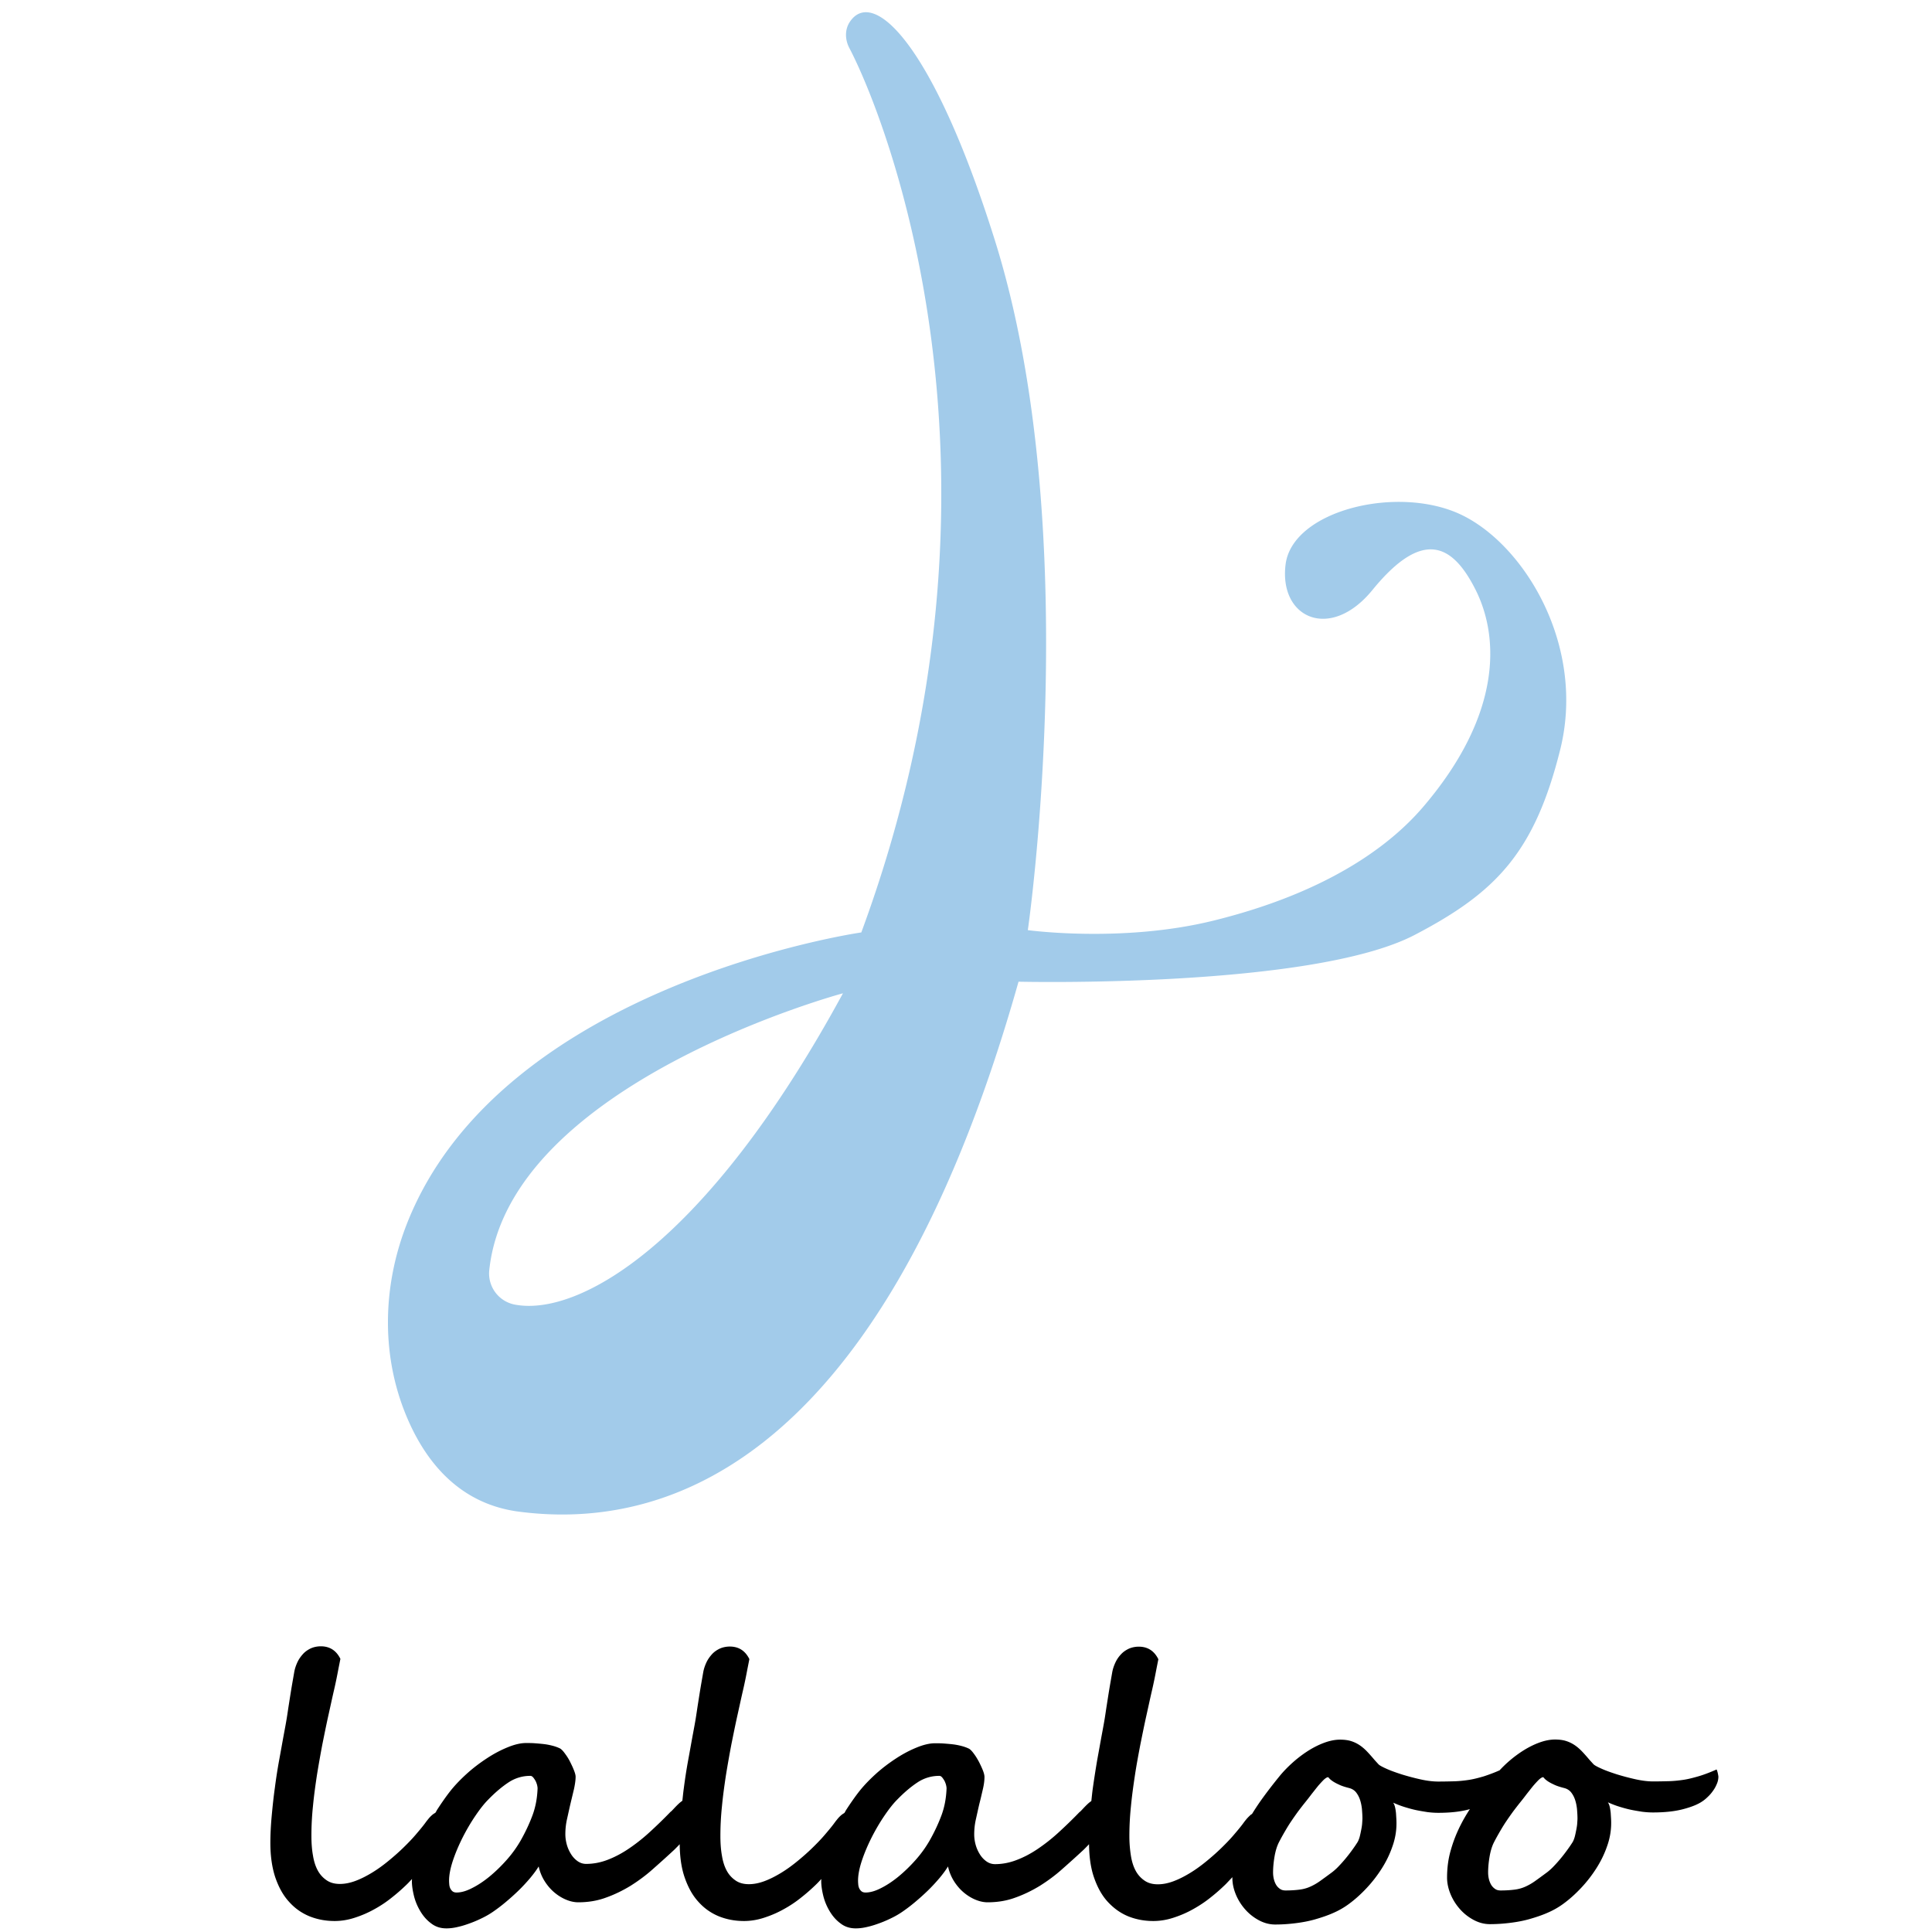
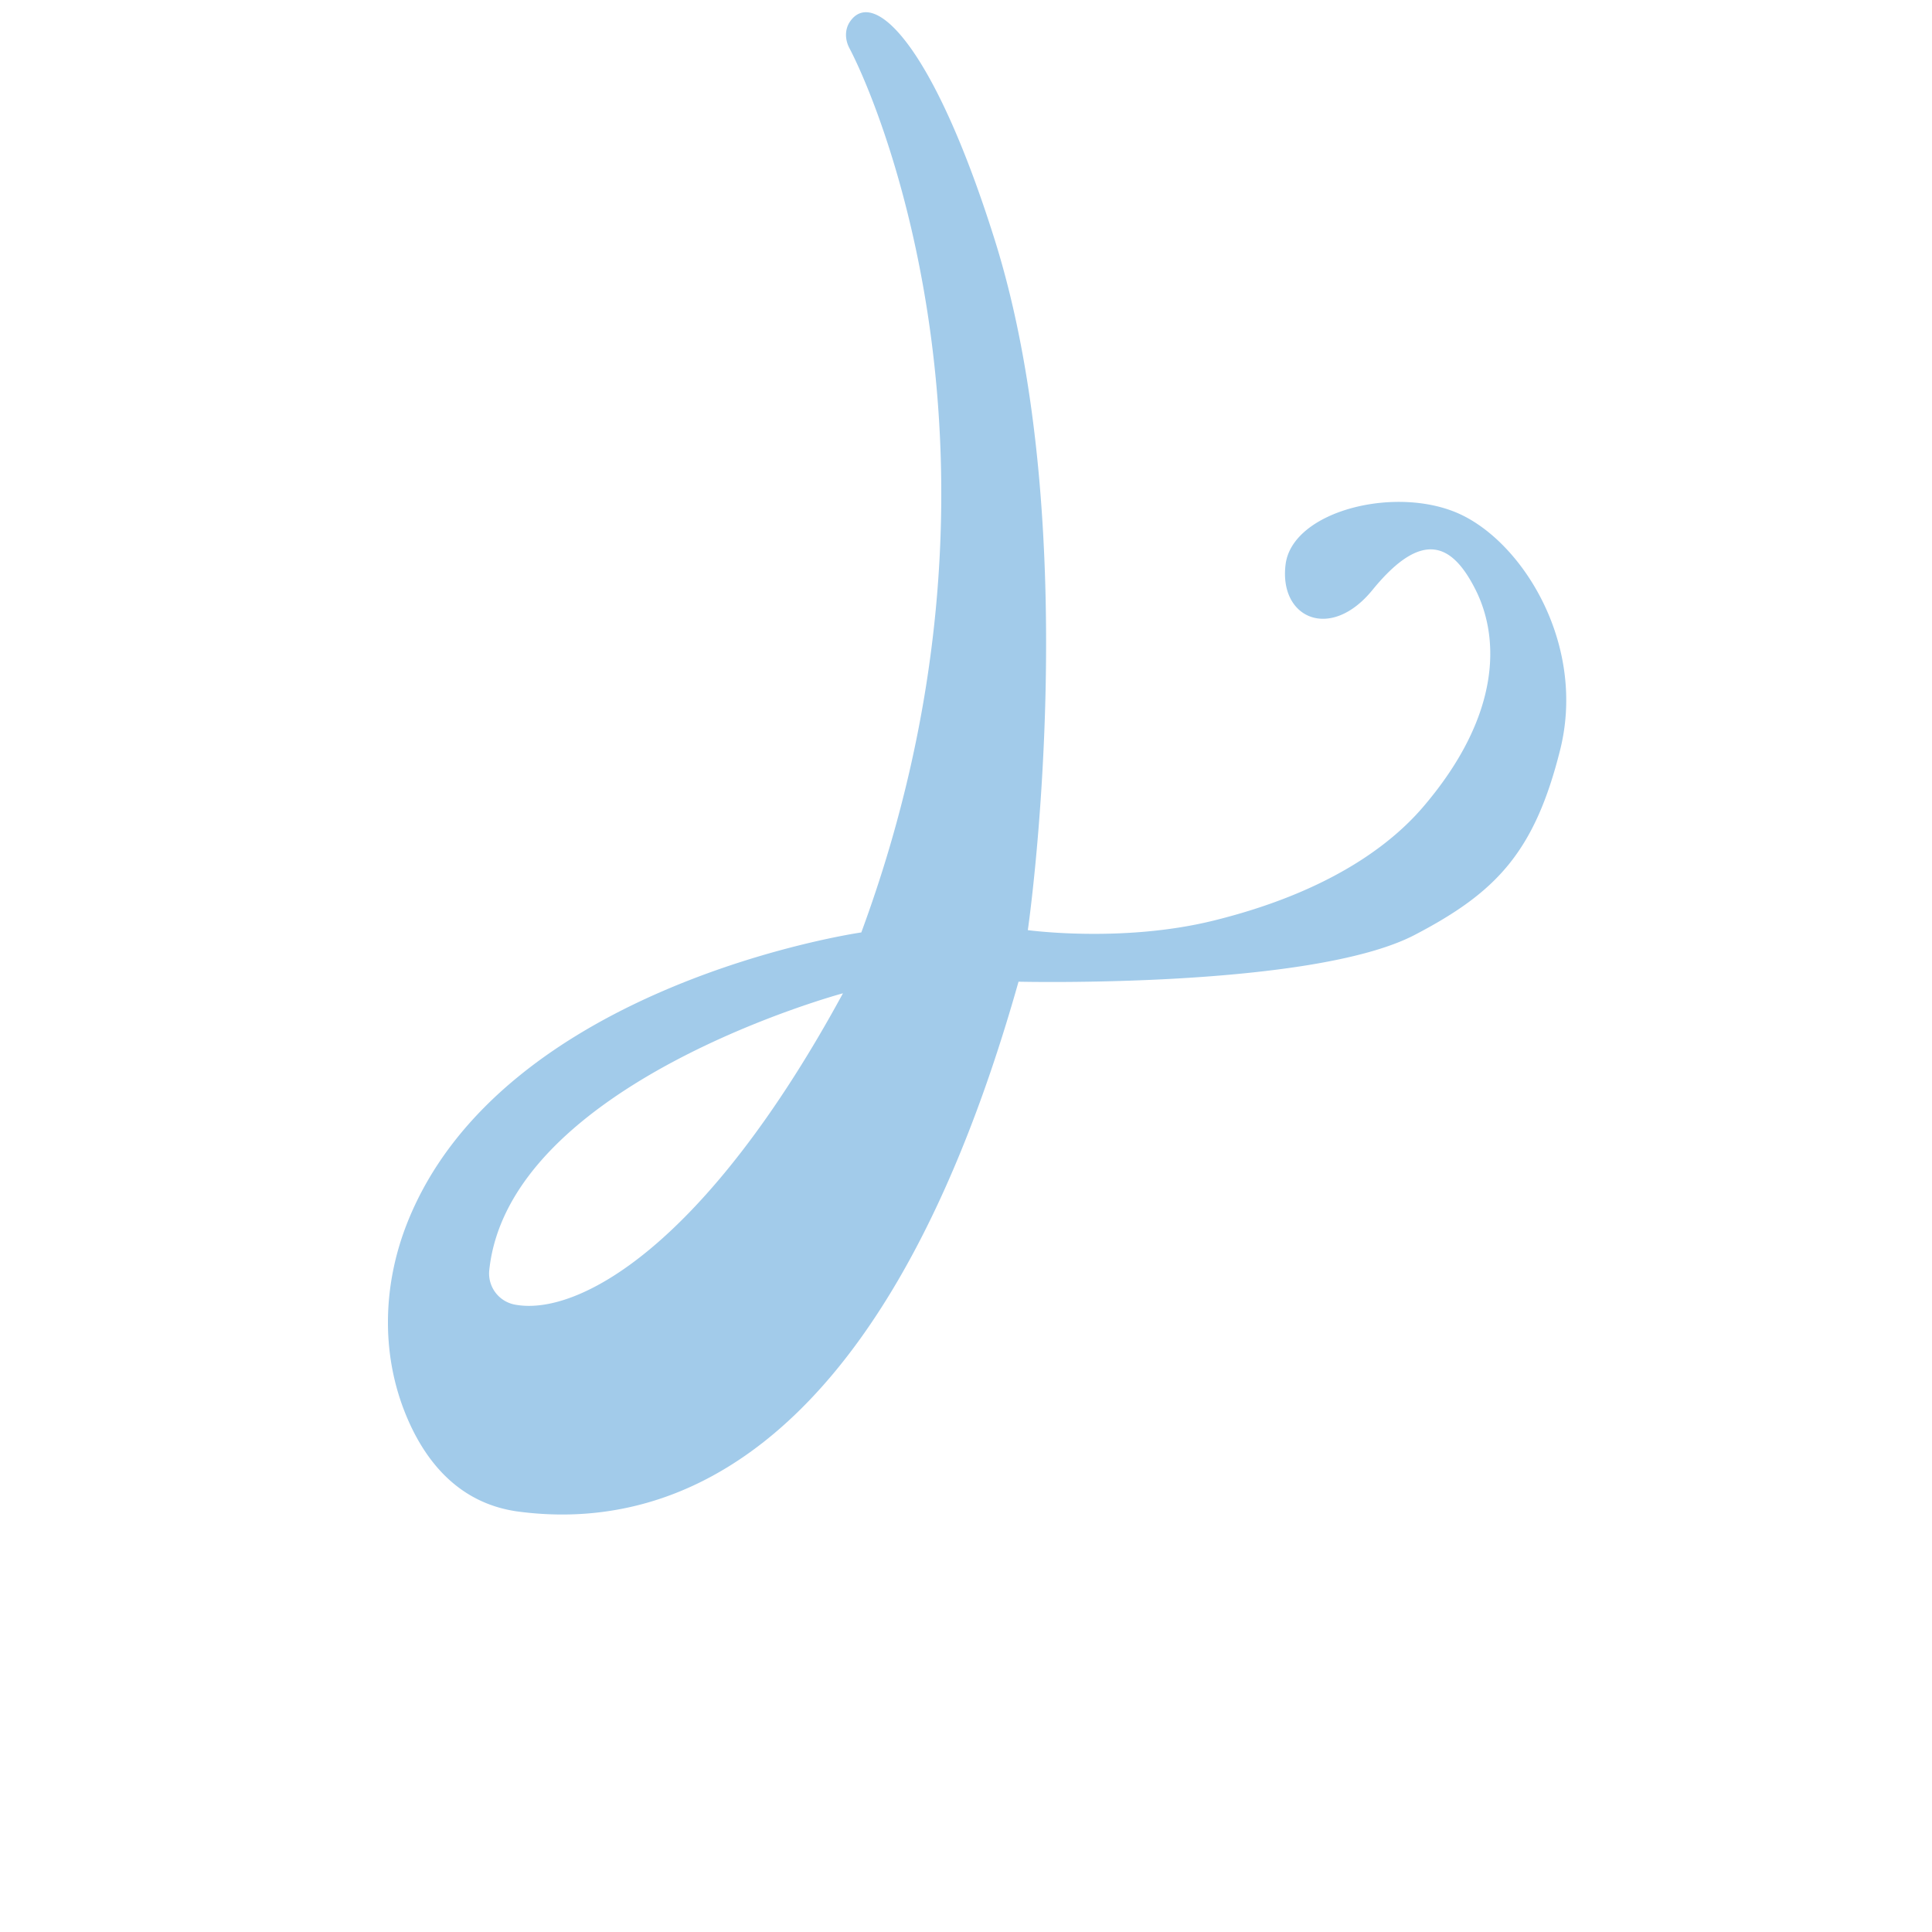
<svg xmlns="http://www.w3.org/2000/svg" data-bbox="22.39 1.013 119.92 158.687" viewBox="0 0 160 160" data-type="color">
  <g>
-     <path d="M121.04 42.64c-5.24-2.52-13.98-.39-14.57 4.08-.58 4.47 3.7 6.42 7.19 2.14 4.27-5.24 6.71-3.66 8.55 0 1.94 3.88 2.2 10.24-4.27 17.87-1.76 2.07-6.41 6.8-17.48 9.52-7.53 1.85-15.34.78-15.34.78s4.81-33.06-2.72-57.1C77.28 3.6 72.3-1.07 70.38 1.81c-.43.64-.4 1.47-.05 2.15 2.85 5.4 15.03 35.25 1 73.26 0 0-29.73 4.27-37.59 24.02-2 5.02-2.21 10.64-.23 15.67 1.46 3.71 4.22 7.6 9.47 8.28 10.49 1.36 29.52-1.94 41.37-43.89 0 0 24.28.58 32.82-3.88 6.7-3.5 9.91-6.8 12.04-15.34 2.13-8.56-2.92-16.91-8.17-19.44zm-78.41 65.4a2.62 2.62 0 0 1-2.11-2.86c1.64-15.49 29.29-22.92 29.29-22.92-11.45 21.07-22.03 26.77-27.18 25.78z" fill="#a2cbea" data-color="1" />
-     <path d="M142.27 146.89c-.03-.14-.06-.25-.11-.35-.54.24-1.04.43-1.48.56-.45.13-.87.24-1.28.3s-.81.1-1.21.11c-.4.01-.83.02-1.28.02-.44 0-.93-.06-1.47-.18s-1.06-.26-1.55-.41c-.49-.16-.92-.31-1.27-.47-.36-.16-.57-.28-.65-.36l-.32-.35c-.22-.26-.43-.5-.63-.71-.2-.21-.41-.39-.62-.53s-.45-.26-.71-.34c-.25-.08-.56-.12-.91-.12-.42 0-.86.09-1.32.26-.46.17-.91.4-1.35.68a9.917 9.917 0 0 0-1.92 1.61c-.47.21-.92.37-1.31.5-.45.13-.87.24-1.28.3s-.81.1-1.21.11c-.4.01-.83.02-1.28.02-.44 0-.93-.06-1.47-.18s-1.06-.26-1.55-.41c-.49-.16-.92-.31-1.27-.47-.36-.16-.57-.28-.65-.36l-.32-.35c-.22-.26-.43-.5-.63-.71-.2-.21-.41-.39-.62-.53s-.45-.26-.71-.34c-.25-.08-.56-.12-.91-.12-.42 0-.86.09-1.32.26-.46.17-.91.4-1.35.68-.45.29-.87.61-1.27.97s-.76.73-1.07 1.11c-.53.65-1.04 1.31-1.52 1.98-.27.38-.52.76-.76 1.15-.05.04-.11.06-.15.11-.13.12-.26.25-.36.38-.11.13-.2.26-.29.38-.19.25-.44.55-.74.9s-.64.7-1.02 1.07-.79.73-1.23 1.09c-.44.36-.88.68-1.34.96-.46.28-.91.51-1.36.68s-.89.26-1.31.26-.78-.09-1.08-.29-.55-.46-.74-.8-.33-.76-.41-1.26-.13-1.04-.13-1.64c0-.79.04-1.61.13-2.47.08-.85.2-1.71.33-2.57.13-.86.29-1.71.45-2.55.17-.84.33-1.64.5-2.4.17-.76.32-1.47.47-2.11.15-.65.26-1.21.35-1.69l.17-.86c-.34-.69-.88-1.04-1.62-1.04-.3 0-.58.06-.83.17-.25.12-.47.27-.65.47-.19.2-.34.42-.46.68s-.21.52-.26.8c-.1.58-.19 1.08-.26 1.51-.07.43-.13.82-.19 1.2-.06.37-.11.74-.17 1.11-.06.37-.14.8-.23 1.28-.13.7-.26 1.44-.4 2.2-.13.77-.25 1.54-.36 2.32-.05.35-.08.69-.12 1.04-.08.06-.16.12-.23.18-.2.18-.36.35-.5.5s-.22.23-.24.23c-.59.61-1.18 1.18-1.76 1.71s-1.16.98-1.74 1.37c-.58.39-1.16.69-1.75.91-.58.22-1.17.33-1.76.33-.26 0-.5-.08-.71-.23-.21-.15-.39-.34-.54-.58-.15-.24-.27-.5-.35-.79-.08-.29-.12-.58-.12-.86 0-.4.04-.82.14-1.26s.19-.87.29-1.29c.11-.42.2-.83.29-1.21.09-.39.13-.72.13-1 0-.13-.04-.31-.13-.54-.09-.23-.2-.46-.32-.7-.13-.24-.26-.46-.41-.66-.15-.21-.28-.35-.4-.43-.18-.09-.39-.17-.62-.23-.23-.06-.47-.11-.72-.14s-.5-.05-.76-.07c-.26-.02-.5-.02-.74-.02-.44 0-.95.12-1.51.35-.57.23-1.14.53-1.72.91-.58.38-1.14.8-1.67 1.28s-.99.96-1.37 1.44c-.36.46-.73.99-1.11 1.58-.04.07-.07.14-.12.21-.09.06-.18.11-.26.18-.14.12-.26.25-.36.38-.11.13-.2.26-.29.38-.19.25-.44.55-.74.9s-.64.7-1.02 1.07c-.38.37-.79.73-1.23 1.09-.44.36-.88.68-1.34.96-.46.28-.91.51-1.36.68s-.89.26-1.31.26c-.42 0-.78-.09-1.08-.29s-.55-.46-.74-.8-.33-.76-.41-1.26c-.09-.49-.13-1.04-.13-1.64 0-.79.04-1.61.13-2.47.08-.85.2-1.71.33-2.57.14-.86.29-1.71.45-2.55.17-.84.33-1.64.5-2.4.17-.76.32-1.47.47-2.11.15-.65.26-1.21.35-1.69l.17-.86c-.34-.69-.88-1.04-1.62-1.04-.3 0-.58.06-.83.17-.25.12-.47.27-.65.47s-.34.42-.46.68c-.12.26-.21.52-.26.8-.1.58-.19 1.08-.26 1.51-.07.43-.13.82-.19 1.2s-.11.74-.17 1.11-.14.8-.23 1.28c-.13.7-.26 1.44-.4 2.2s-.26 1.54-.36 2.32c-.05.35-.08.69-.12 1.03-.08.06-.16.12-.23.18-.2.18-.36.35-.5.5-.14.15-.22.23-.24.23-.59.61-1.18 1.18-1.76 1.71s-1.16.98-1.74 1.37c-.58.39-1.16.69-1.74.91s-1.17.33-1.76.33c-.26 0-.5-.08-.71-.23-.21-.15-.39-.34-.54-.58s-.27-.5-.35-.79c-.08-.29-.12-.58-.12-.86 0-.4.04-.82.14-1.26s.19-.87.29-1.29c.1-.42.2-.83.29-1.21.08-.39.13-.72.13-1 0-.13-.05-.31-.14-.54-.09-.23-.2-.46-.32-.7s-.26-.46-.41-.66c-.15-.21-.28-.35-.4-.43-.18-.09-.39-.17-.62-.23-.23-.06-.47-.11-.72-.14s-.5-.05-.76-.07c-.26-.02-.5-.02-.74-.02-.44 0-.95.12-1.51.35-.57.23-1.14.53-1.72.91-.58.38-1.14.8-1.67 1.28s-.99.96-1.37 1.44c-.36.46-.73.99-1.11 1.58-.04.07-.07.14-.12.21-.09.06-.18.11-.26.18-.14.12-.26.25-.36.38-.11.13-.2.26-.29.38-.19.25-.44.55-.74.9s-.64.7-1.02 1.07c-.38.37-.79.73-1.23 1.09-.44.36-.88.68-1.34.96-.46.28-.91.51-1.36.68s-.89.26-1.31.26c-.42 0-.78-.09-1.08-.29s-.55-.46-.74-.8-.33-.76-.41-1.26c-.09-.49-.13-1.04-.13-1.64 0-.79.04-1.61.13-2.47.08-.85.2-1.71.33-2.57.14-.86.29-1.71.45-2.55.17-.84.33-1.64.5-2.4.17-.76.32-1.47.47-2.11.15-.65.26-1.21.35-1.69l.17-.86c-.34-.69-.88-1.04-1.62-1.04-.3 0-.58.06-.83.17-.25.12-.47.27-.65.47s-.34.42-.46.68c-.12.26-.21.52-.26.8-.1.58-.19 1.08-.26 1.51-.07.43-.13.82-.19 1.2s-.11.74-.17 1.11-.14.8-.23 1.28c-.13.7-.26 1.44-.4 2.2s-.26 1.54-.36 2.32c-.11.78-.19 1.56-.26 2.32-.07.77-.11 1.51-.11 2.22 0 1.09.14 2.05.41 2.86.28.81.65 1.49 1.14 2.02.48.54 1.04.93 1.69 1.2.65.26 1.34.39 2.08.39.55 0 1.11-.09 1.66-.27.56-.18 1.1-.41 1.62-.7a9.79 9.79 0 0 0 1.48-.99c.47-.37.88-.74 1.26-1.11.14-.14.26-.27.39-.41 0 .06-.01.11-.01.17 0 .36.06.77.17 1.22s.29.88.53 1.28c.24.4.53.74.9 1.01.36.28.78.41 1.26.41.3 0 .63-.04.99-.13.36-.08.71-.2 1.06-.33.35-.13.68-.28 1-.44.32-.16.58-.32.8-.47.32-.22.67-.48 1.04-.79.37-.31.73-.63 1.08-.97.35-.34.66-.68.96-1.03.29-.35.53-.67.71-.97.09.42.25.82.47 1.18.23.37.49.68.79.94s.63.47.98.62c.35.15.7.23 1.04.23.8 0 1.56-.12 2.27-.38.71-.25 1.39-.58 2.05-.98.65-.41 1.28-.87 1.87-1.4.6-.53 1.19-1.06 1.77-1.6.15-.15.3-.3.44-.45.01 1.05.14 1.97.41 2.75.28.81.65 1.49 1.14 2.02.48.54 1.04.93 1.69 1.2.65.26 1.34.39 2.08.39.55 0 1.11-.09 1.66-.27.56-.18 1.1-.41 1.62-.7a9.79 9.79 0 0 0 1.48-.99c.47-.37.88-.74 1.26-1.11.14-.14.26-.27.39-.41 0 .06-.01.11-.01.17 0 .36.06.77.17 1.22s.29.88.53 1.28c.24.4.53.74.9 1.01.36.28.78.41 1.26.41.3 0 .63-.04.99-.13.36-.08.71-.2 1.06-.33.35-.13.68-.28 1-.44.32-.16.58-.32.8-.47.32-.22.67-.48 1.04-.79.37-.31.73-.63 1.08-.97.35-.34.66-.68.96-1.03.29-.35.53-.67.71-.97.09.42.25.82.47 1.18.23.37.49.68.79.94s.63.47.98.62c.35.15.7.23 1.04.23.8 0 1.56-.12 2.27-.38.71-.25 1.39-.58 2.05-.98.65-.41 1.28-.87 1.87-1.4.6-.53 1.19-1.06 1.77-1.6.15-.15.3-.3.44-.45.01 1.05.14 1.97.41 2.75.28.81.65 1.49 1.14 2.02s1.04.93 1.69 1.2c.65.26 1.34.39 2.08.39.55 0 1.11-.09 1.66-.27.56-.18 1.1-.41 1.62-.7s1.01-.61 1.48-.99c.47-.37.88-.74 1.26-1.11l.53-.56v.07c0 .45.1.91.29 1.37s.46.88.78 1.24c.33.37.7.66 1.13.89.43.23.88.35 1.35.35.57 0 1.14-.04 1.69-.11.56-.07 1.1-.17 1.62-.32s1.03-.32 1.5-.53c.48-.21.91-.46 1.3-.75.49-.36.97-.79 1.44-1.29s.89-1.04 1.26-1.62c.37-.58.67-1.19.89-1.83.23-.64.34-1.28.34-1.92 0-.09 0-.21-.01-.37l-.03-.49c-.02-.17-.04-.33-.08-.49a1.18 1.18 0 0 0-.15-.37c.29.13.59.25.91.35s.64.19.96.26c.33.07.65.12.96.17.32.04.61.06.9.06.97 0 1.8-.09 2.49-.27.05-.01.09-.03.13-.04-.26.4-.5.8-.71 1.21-.36.69-.65 1.41-.86 2.15-.22.74-.32 1.51-.32 2.32 0 .45.1.91.29 1.37s.46.88.78 1.24c.33.37.7.66 1.13.89.43.23.88.35 1.35.35.57 0 1.14-.04 1.69-.11.56-.07 1.1-.17 1.62-.32s1.03-.32 1.5-.53c.48-.21.91-.46 1.3-.75.49-.36.97-.79 1.44-1.29s.89-1.04 1.26-1.62c.37-.58.67-1.19.89-1.83.23-.64.34-1.28.34-1.92 0-.09 0-.21-.01-.37l-.03-.49c-.02-.17-.04-.33-.08-.49a1.18 1.18 0 0 0-.15-.37c.29.13.59.25.91.35s.64.19.96.26c.33.07.65.12.96.17.32.04.61.06.9.06.97 0 1.8-.09 2.49-.27.69-.18 1.21-.39 1.57-.63.17-.11.34-.25.5-.41.17-.16.31-.33.44-.52.13-.18.23-.38.31-.58.08-.2.11-.39.11-.57 0 .02-.01-.09-.04-.23zm-98.18 3.47c-.27.72-.6 1.41-.98 2.08a9.65 9.65 0 0 1-1.15 1.59c-.46.52-.93.97-1.41 1.37-.49.4-.97.72-1.45.96-.48.25-.91.37-1.29.37-.13 0-.24-.03-.32-.09s-.14-.14-.19-.23a.94.94 0 0 1-.09-.31c-.01-.12-.02-.23-.02-.35 0-.48.11-1.04.32-1.67s.48-1.26.8-1.9c.32-.63.67-1.23 1.05-1.79s.73-1.01 1.06-1.34c.59-.61 1.16-1.09 1.71-1.45a3.22 3.22 0 0 1 1.81-.53c.06 0 .13.04.2.11.07.08.13.17.19.27s.1.22.14.34c.03.12.05.23.05.32-.03.78-.16 1.53-.43 2.25zm33.87 0c-.27.72-.6 1.41-.98 2.08a9.65 9.65 0 0 1-1.15 1.59c-.46.52-.93.97-1.41 1.37-.49.4-.97.72-1.45.96-.48.25-.91.37-1.29.37-.13 0-.24-.03-.32-.09s-.14-.14-.19-.23a.94.94 0 0 1-.09-.31c-.01-.12-.02-.23-.02-.35 0-.48.11-1.04.32-1.67s.48-1.26.8-1.9c.32-.63.67-1.23 1.05-1.79s.73-1.01 1.06-1.34c.59-.61 1.16-1.09 1.71-1.45a3.22 3.22 0 0 1 1.81-.53c.06 0 .13.04.2.11.07.08.13.17.19.27s.1.22.14.34c.03.12.05.23.05.32-.03.78-.16 1.53-.43 2.25zm34.87.26c0 .07-.01.19-.02.36-.01.17-.04.36-.08.56-.04.2-.08.4-.13.59-.06.2-.12.35-.2.47-.14.22-.3.45-.47.68a12.28 12.28 0 0 1-1.07 1.28c-.18.19-.36.35-.54.49-.39.29-.72.53-1 .73-.28.2-.55.35-.82.47-.27.12-.56.2-.87.24-.31.04-.7.07-1.16.07-.19 0-.35-.04-.48-.14-.13-.09-.24-.21-.32-.35-.08-.14-.14-.3-.18-.47-.04-.17-.06-.35-.06-.52 0-.41.04-.85.12-1.32.08-.47.2-.86.36-1.18.18-.35.36-.67.53-.96.17-.29.34-.57.52-.83.18-.27.36-.52.54-.77.19-.25.38-.5.59-.76.17-.21.35-.44.53-.68.19-.24.37-.47.54-.68.18-.21.34-.38.48-.52.15-.13.26-.2.34-.2.02 0 .05.03.1.09s.14.14.27.23.31.19.53.29c.22.11.51.2.86.29.23.06.42.18.56.35.14.18.25.38.33.62s.13.49.16.76c.02.27.04.53.04.78v.03zm17.81 0c0 .07-.01.19-.02.36-.01.17-.04.36-.08.56-.04.2-.08.4-.13.59-.06.2-.12.35-.2.47-.14.22-.3.45-.47.68a12.28 12.28 0 0 1-1.07 1.28c-.18.19-.36.35-.54.49-.39.29-.72.53-1 .73-.28.2-.55.35-.82.47-.27.12-.56.2-.87.24-.31.04-.7.07-1.16.07-.19 0-.35-.04-.48-.14-.13-.09-.24-.21-.32-.35-.08-.14-.14-.3-.18-.47-.04-.17-.06-.35-.06-.52 0-.41.04-.85.12-1.32.08-.47.2-.86.36-1.18.18-.35.36-.67.53-.96.17-.29.34-.57.52-.83.18-.27.36-.52.54-.77.19-.25.38-.5.59-.76.17-.21.35-.44.53-.68.19-.24.37-.47.54-.68.18-.21.34-.38.48-.52.15-.13.26-.2.34-.2.02 0 .05.03.1.09s.14.14.27.23.31.19.53.29c.22.11.51.2.86.29.23.06.42.18.56.35.14.18.25.38.33.62s.13.49.16.76c.02.27.04.53.04.78v.03z" fill="#000000" data-color="2" />
+     <path d="M121.04 42.64c-5.24-2.52-13.98-.39-14.57 4.08-.58 4.47 3.7 6.42 7.19 2.14 4.27-5.24 6.71-3.66 8.55 0 1.94 3.88 2.2 10.24-4.27 17.87-1.76 2.07-6.41 6.8-17.48 9.52-7.53 1.85-15.34.78-15.34.78s4.81-33.06-2.72-57.1C77.28 3.6 72.3-1.07 70.38 1.81c-.43.64-.4 1.47-.05 2.15 2.85 5.4 15.03 35.25 1 73.26 0 0-29.73 4.27-37.59 24.02-2 5.02-2.21 10.64-.23 15.67 1.46 3.71 4.22 7.6 9.47 8.28 10.49 1.36 29.52-1.94 41.37-43.89 0 0 24.28.58 32.82-3.88 6.7-3.5 9.91-6.8 12.04-15.34 2.13-8.56-2.92-16.91-8.17-19.44zm-78.41 65.4a2.62 2.62 0 0 1-2.11-2.86c1.64-15.49 29.29-22.92 29.29-22.92-11.45 21.07-22.03 26.77-27.18 25.78" fill="#a2cbea" data-color="1" />
  </g>
</svg>